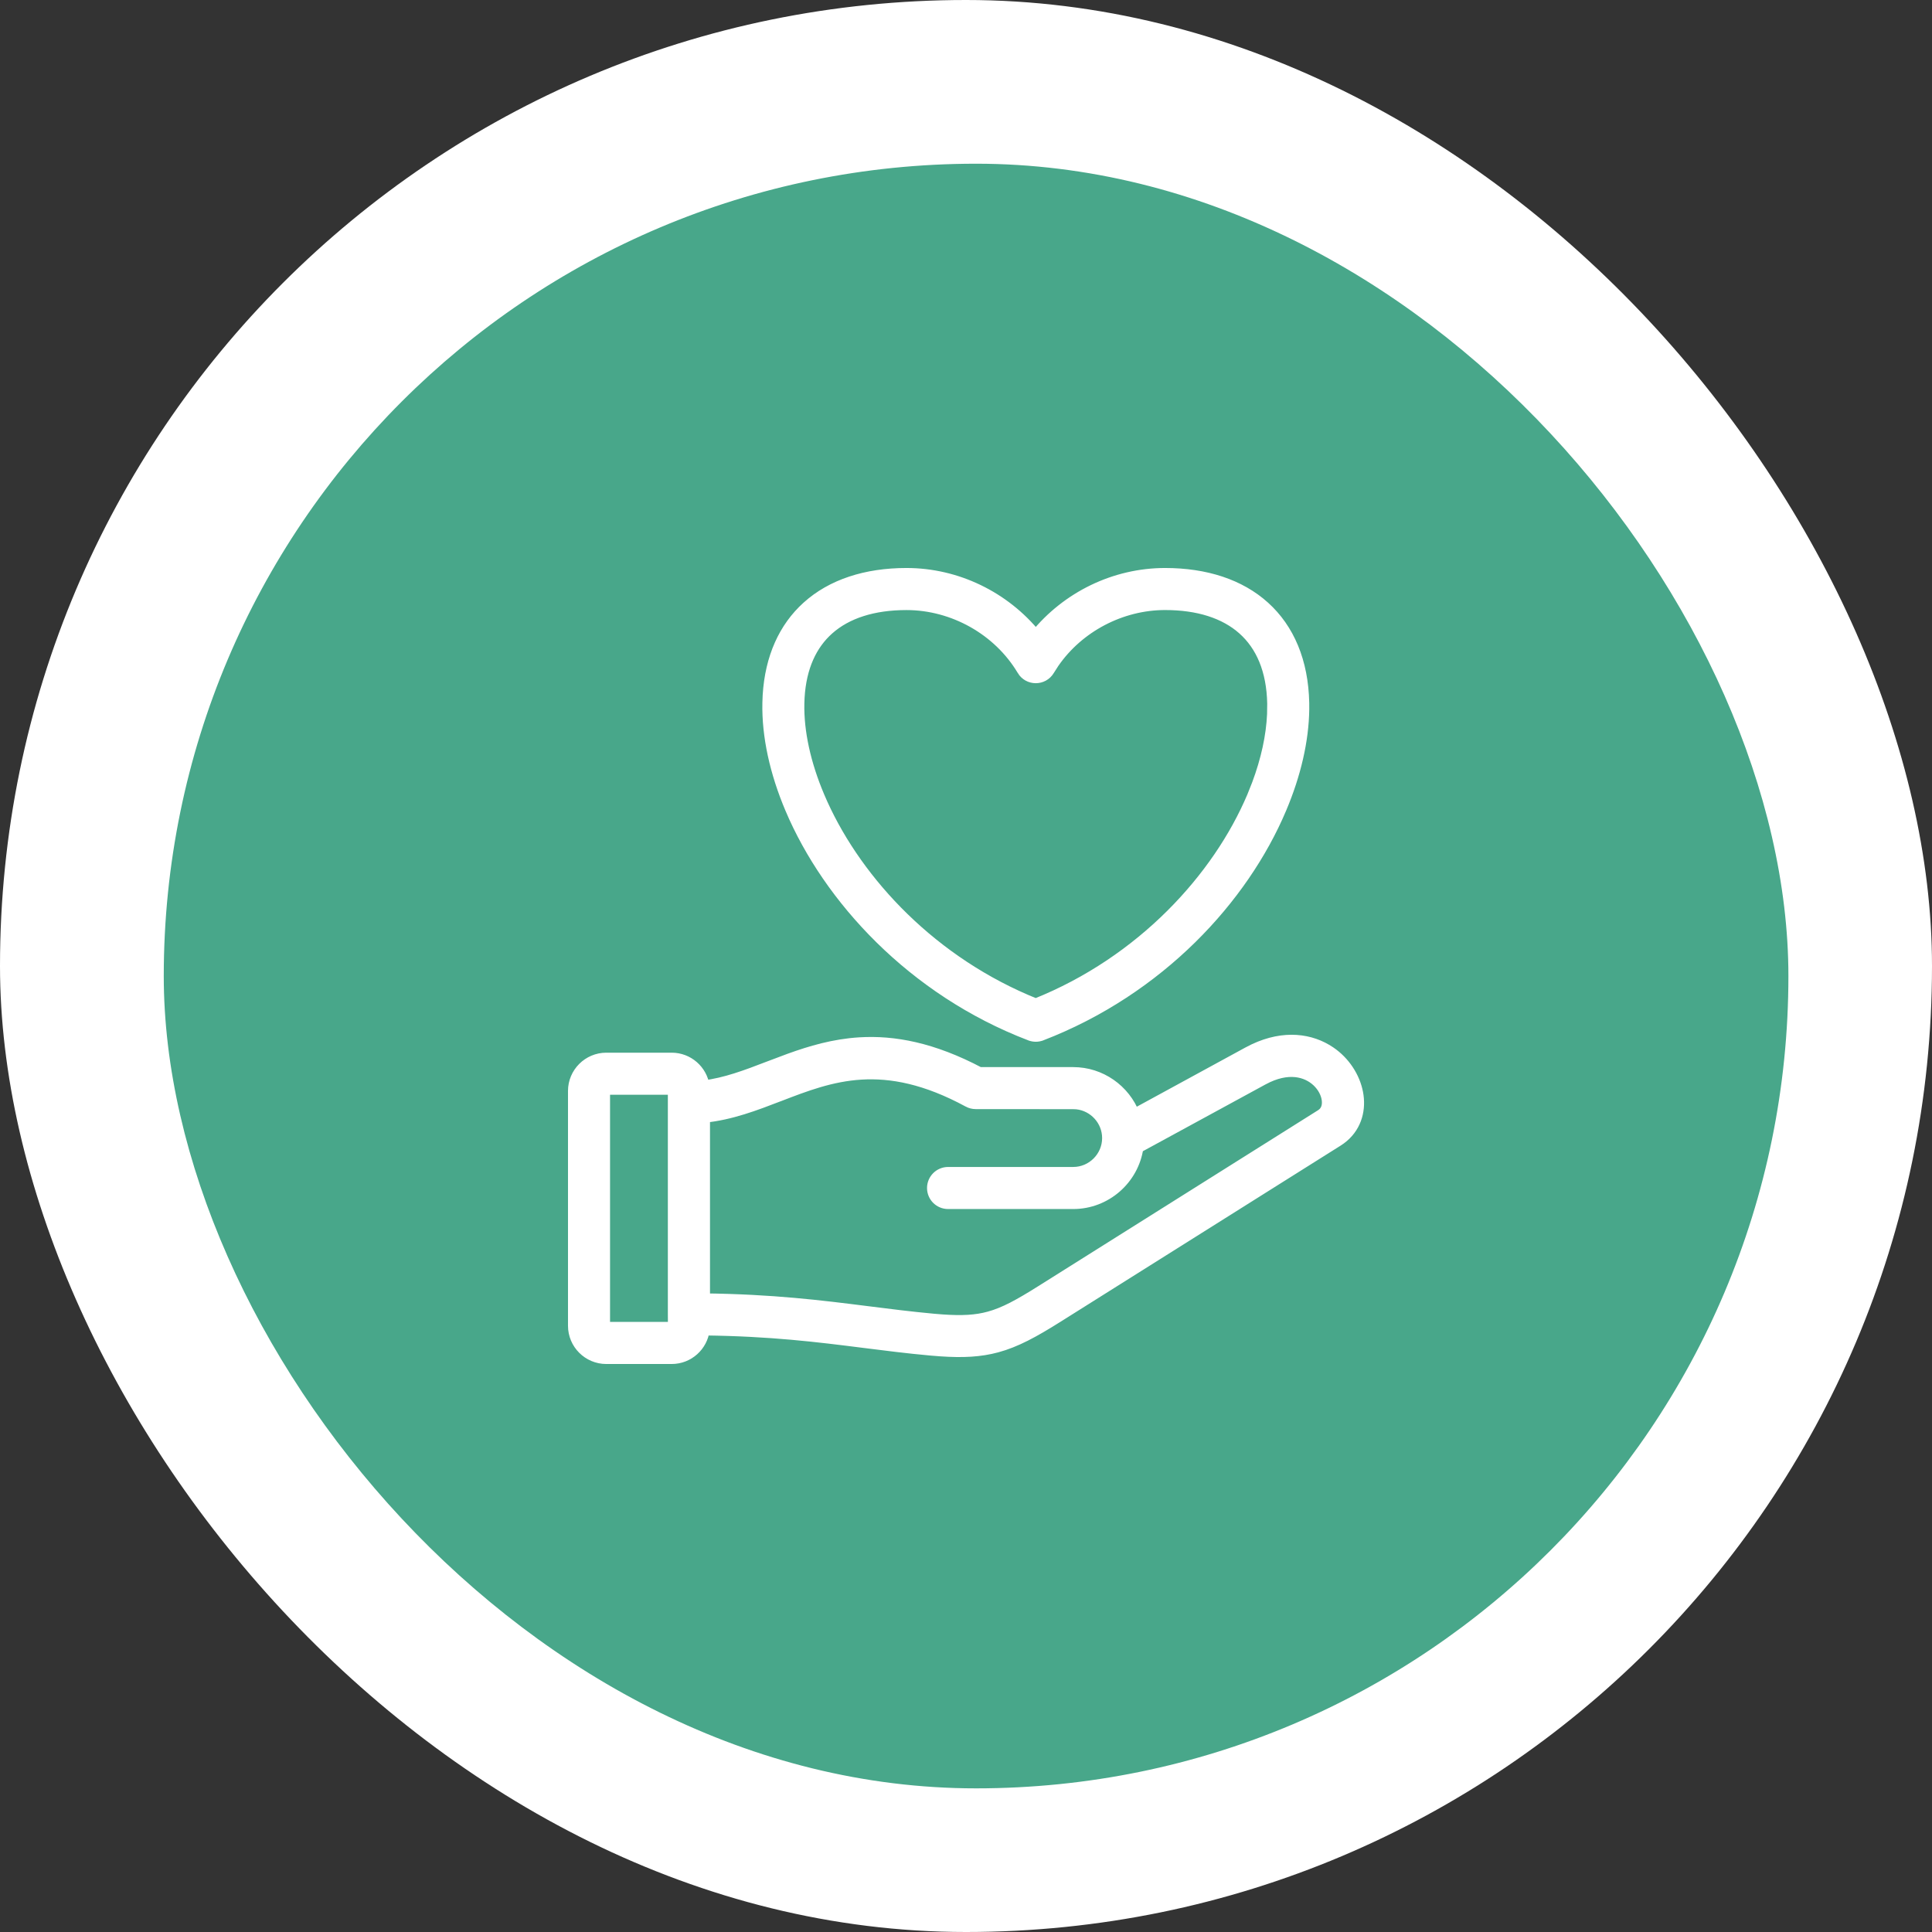
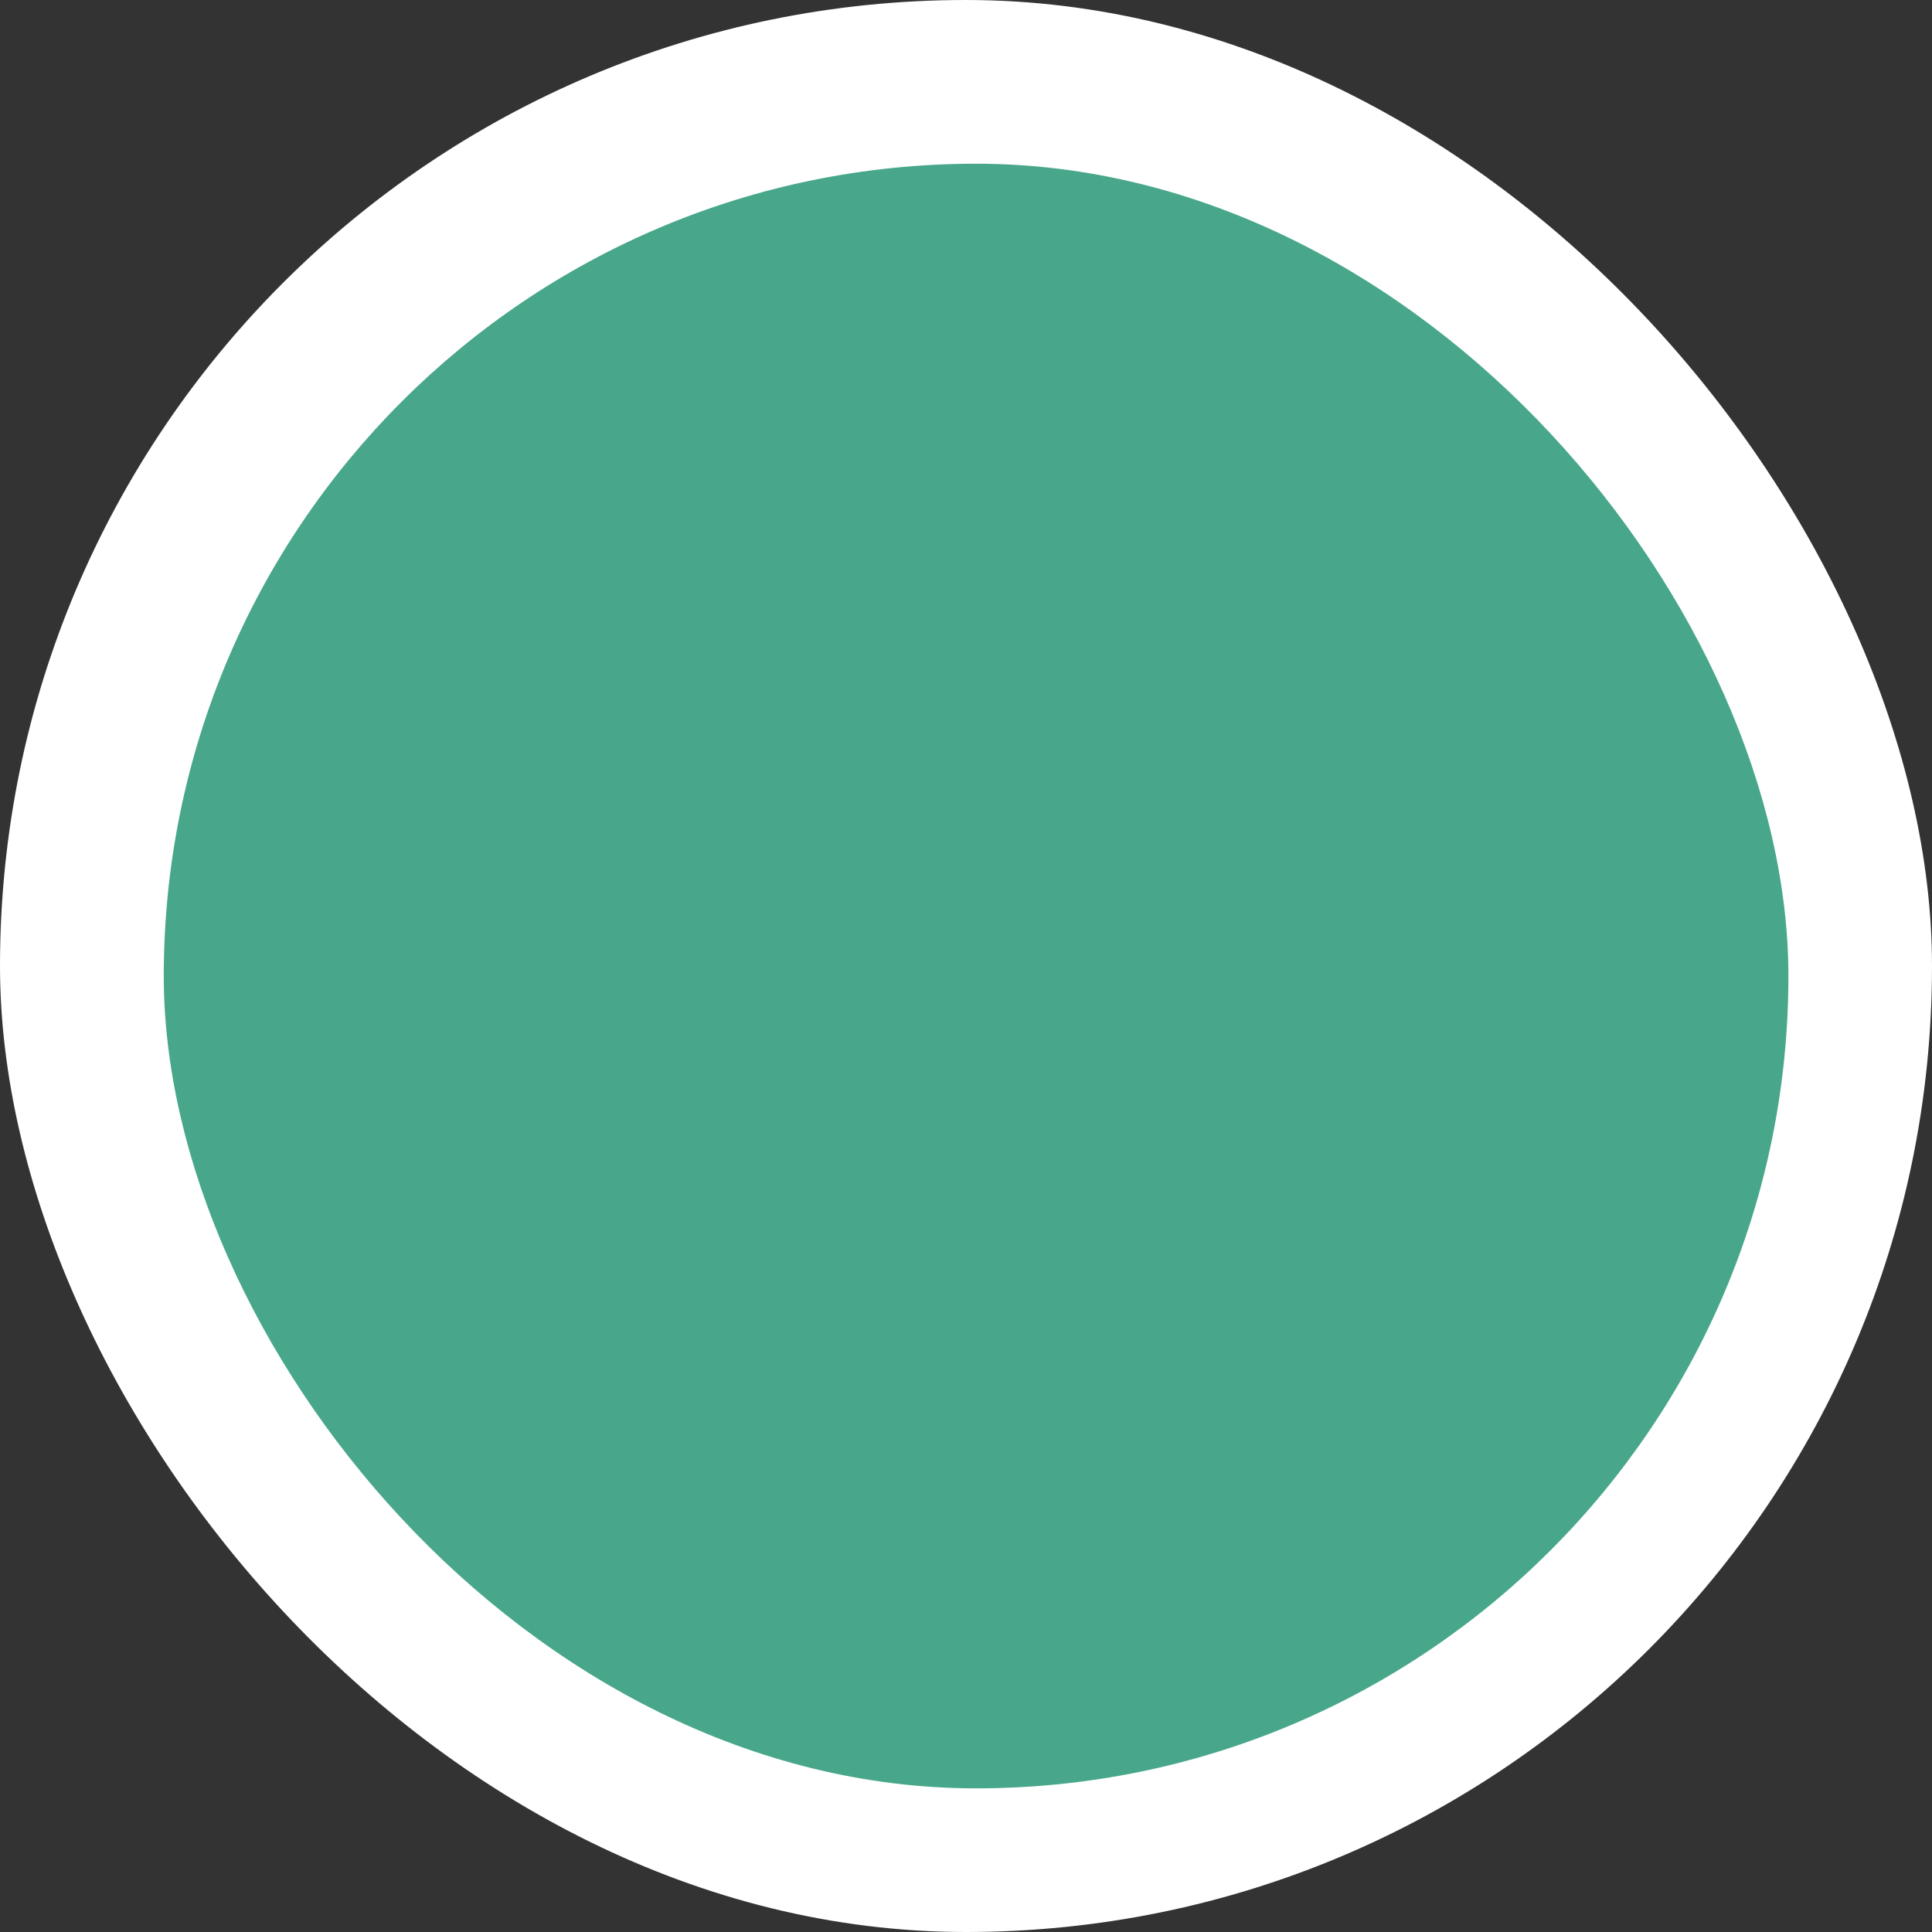
<svg xmlns="http://www.w3.org/2000/svg" width="80" height="80" viewBox="0 0 80 80" fill="none">
  <rect x="0" y="0" width="80" height="80" fill="#333333" stroke="none" />
  <rect width="80" height="80" rx="40" fill="white" />
  <rect x="6.781" y="6.779" width="67.273" height="67.273" rx="33.636" fill="#48A78A" />
-   <path d="M51.935 43.459C53.184 42.871 54.286 43.038 55.067 43.566L55.185 43.65C55.755 44.082 56.132 44.725 56.222 45.375C56.312 46.033 56.108 46.707 55.507 47.15L55.381 47.236L43.798 54.52C42.799 55.149 42.06 55.551 41.277 55.764C40.589 55.95 39.88 55.987 38.948 55.923L38.534 55.89C38.053 55.846 37.588 55.796 37.131 55.742L35.77 55.574C33.875 55.334 31.924 55.089 29.146 55.057C29.067 55.722 28.5 56.24 27.814 56.24H25.104C24.363 56.24 23.76 55.637 23.76 54.897V45.174C23.76 44.434 24.363 43.83 25.104 43.83H27.815C28.489 43.83 29.047 44.33 29.143 44.977C30.044 44.868 30.903 44.542 31.818 44.19L32.69 43.862C33.578 43.541 34.527 43.26 35.592 43.194C37.006 43.107 38.608 43.397 40.556 44.427H44.441C45.568 44.427 46.563 45.133 46.959 46.162L51.683 43.587L51.935 43.459ZM25.102 45.091C25.059 45.091 25.021 45.129 25.02 45.173V54.897C25.02 54.94 25.059 54.978 25.102 54.978H27.815C27.859 54.978 27.897 54.941 27.898 54.898L27.895 54.422V45.173C27.895 45.129 27.857 45.091 27.814 45.091H25.102ZM54.633 44.846C54.237 44.413 53.494 44.127 52.489 44.591L52.285 44.694L47.106 47.514C46.915 48.827 45.781 49.823 44.44 49.823H39.258C38.909 49.823 38.627 49.542 38.627 49.193C38.627 48.845 38.909 48.563 39.258 48.562H44.44C45.229 48.562 45.877 47.914 45.877 47.125C45.877 46.385 45.307 45.769 44.586 45.694L44.44 45.688L40.401 45.685C40.3 45.685 40.196 45.66 40.102 45.61L40.101 45.609C38.329 44.648 36.902 44.39 35.664 44.464C34.419 44.539 33.347 44.95 32.272 45.365H32.27C31.275 45.748 30.271 46.137 29.159 46.249V53.797C31.991 53.83 33.997 54.082 35.93 54.326L37.273 54.492C37.723 54.545 38.178 54.594 38.649 54.638L39.02 54.668C39.845 54.725 40.418 54.694 40.964 54.544C41.592 54.372 42.203 54.038 43.128 53.456L54.711 46.172L54.776 46.124C54.918 46.005 54.986 45.829 54.977 45.617C54.968 45.37 54.852 45.085 54.633 44.846ZM48.244 23.76C49.917 23.76 51.336 24.22 52.347 25.134C53.36 26.05 53.937 27.396 53.972 29.107L53.973 29.364C53.957 30.655 53.631 32.065 53.031 33.481V33.482C51.458 37.195 48.006 40.965 43.114 42.855L43.113 42.855C42.974 42.908 42.816 42.912 42.666 42.855H42.665C37.787 40.988 34.314 37.176 32.748 33.482V33.481C32.108 31.971 31.78 30.467 31.809 29.107L31.821 28.791C31.917 27.229 32.483 25.992 33.434 25.134C34.444 24.22 35.863 23.76 37.536 23.76C39.618 23.76 41.588 24.725 42.89 26.331C44.191 24.726 46.162 23.76 48.244 23.76ZM48.243 25.02C46.422 25.02 44.658 25.944 43.626 27.436L43.43 27.742C43.185 28.153 42.589 28.152 42.346 27.738V27.737C41.35 26.069 39.476 25.021 37.536 25.021C36.159 25.021 35.06 25.374 34.301 26.049C33.592 26.678 33.152 27.612 33.076 28.876L33.066 29.133C33.042 30.301 33.329 31.629 33.907 32.992L34.046 33.309C35.526 36.56 38.606 39.875 42.887 41.588C47.309 39.82 50.451 36.344 51.872 32.991L52.075 32.481C52.454 31.467 52.667 30.482 52.707 29.577L52.713 29.132C52.685 27.737 52.234 26.719 51.478 26.048C50.719 25.373 49.62 25.02 48.243 25.02Z" fill="white" stroke="white" stroke-width="0.481" />
</svg>